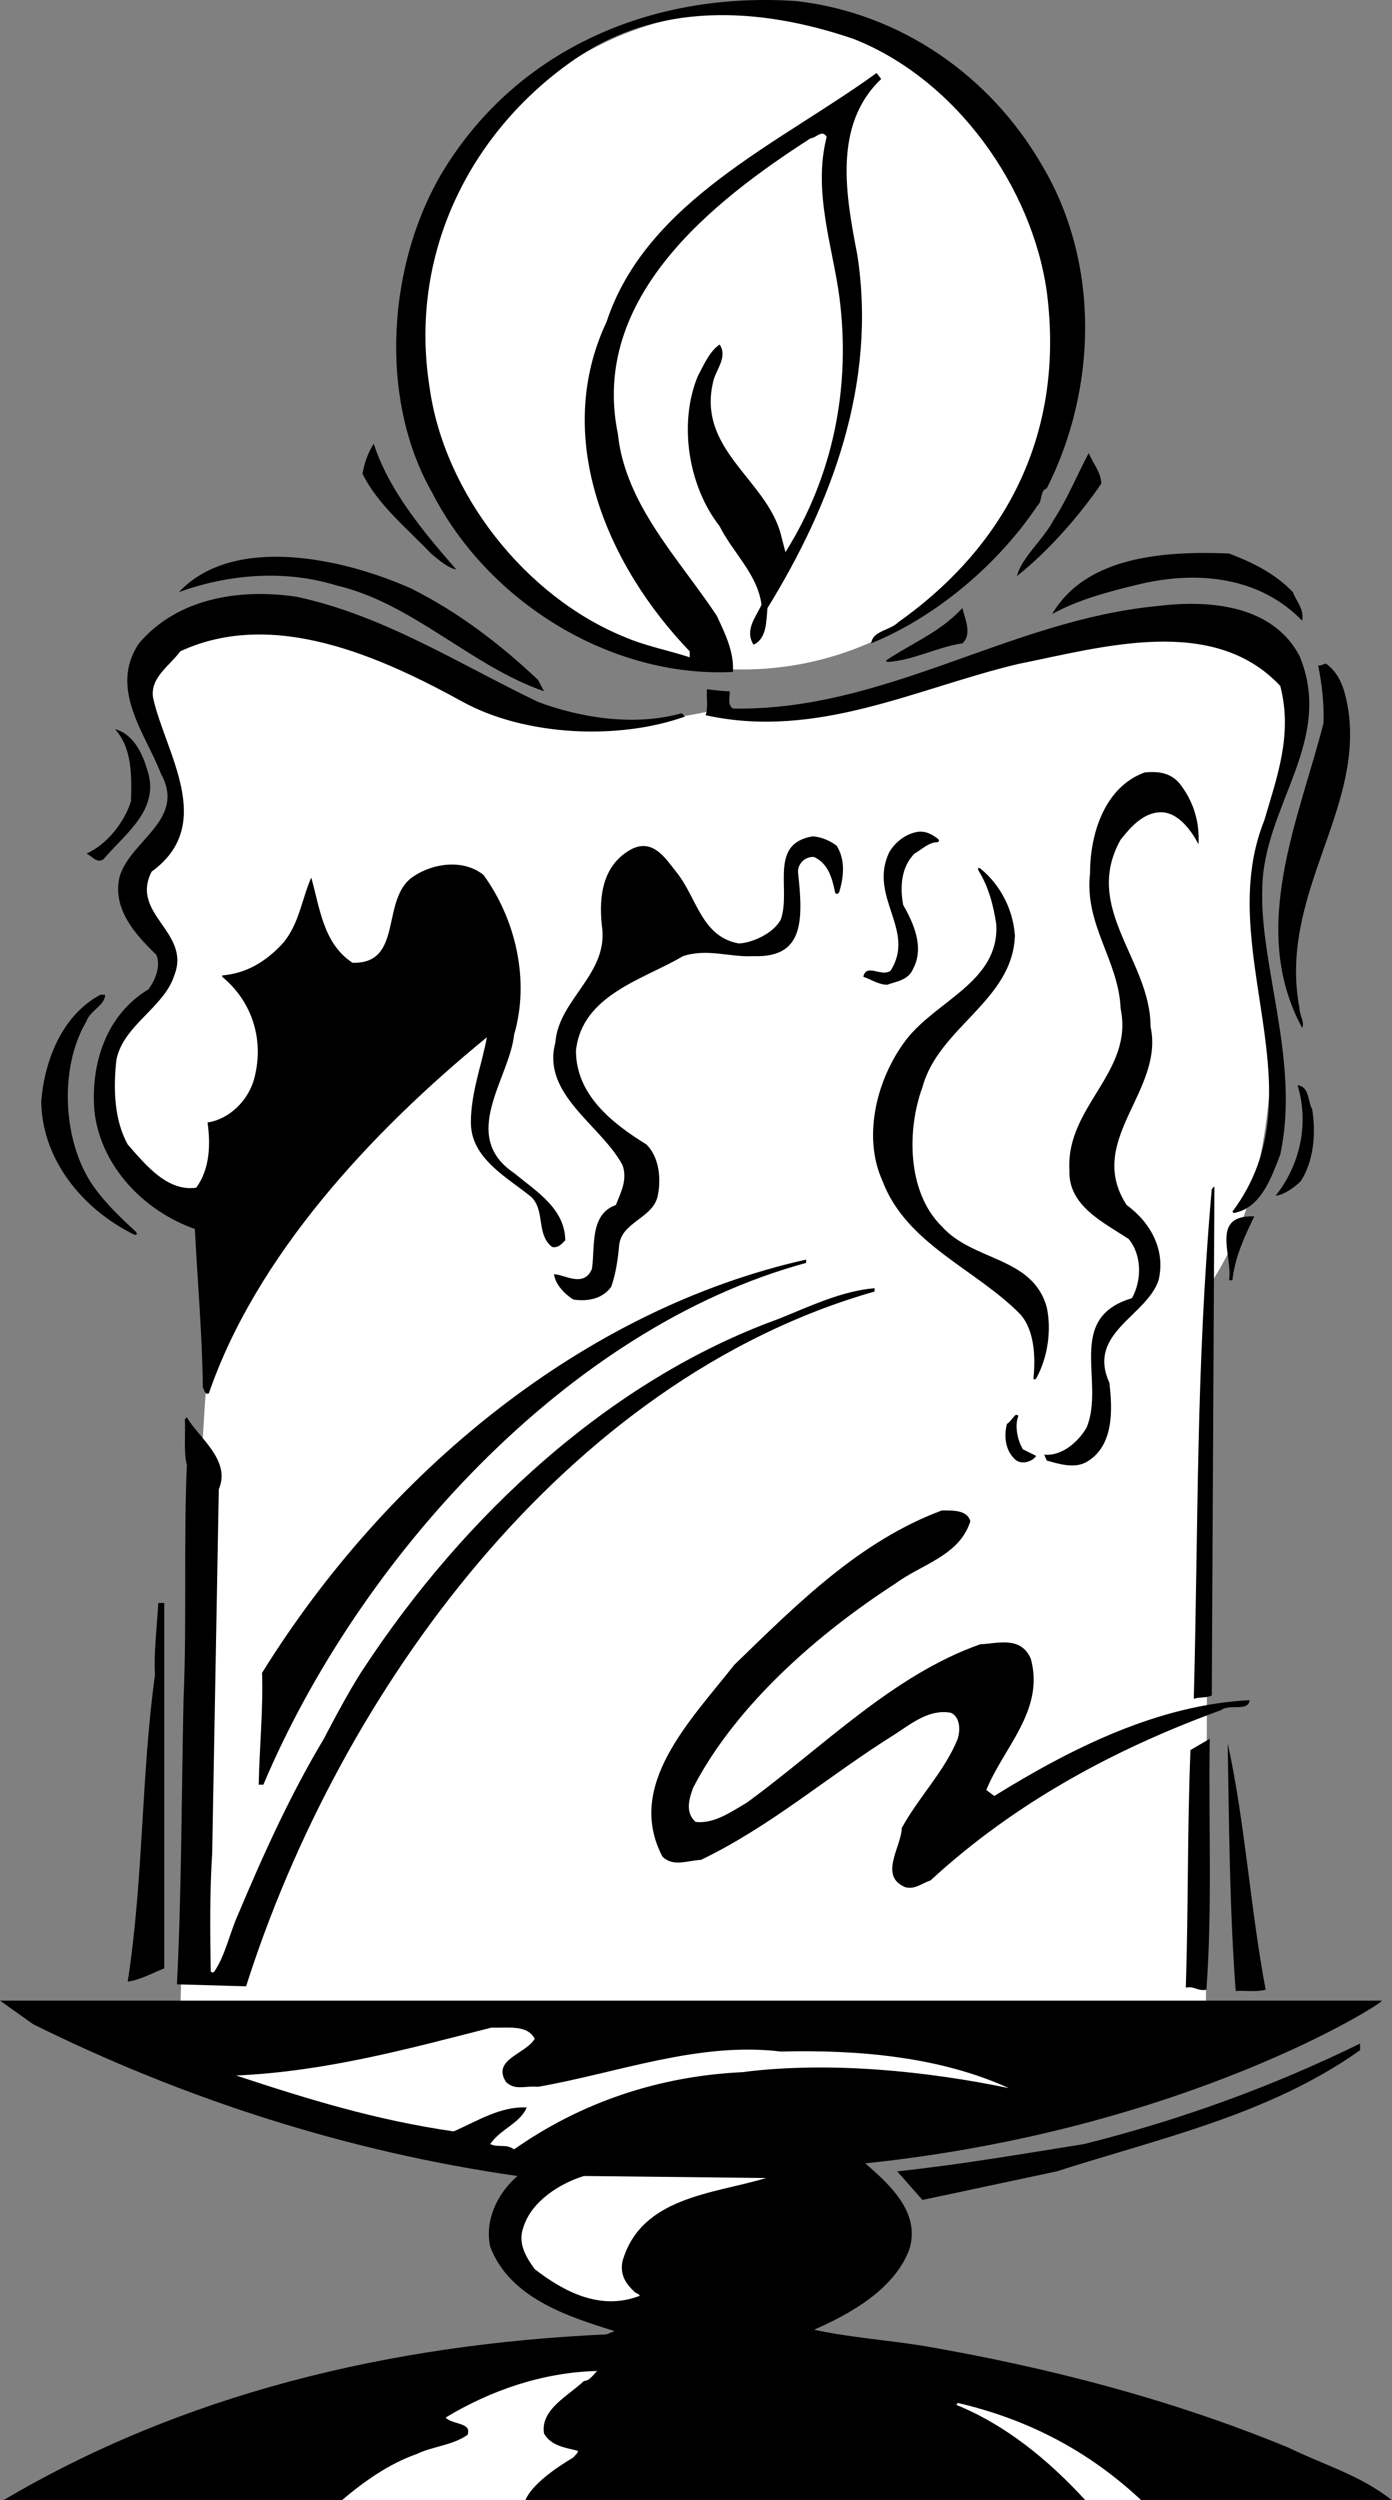
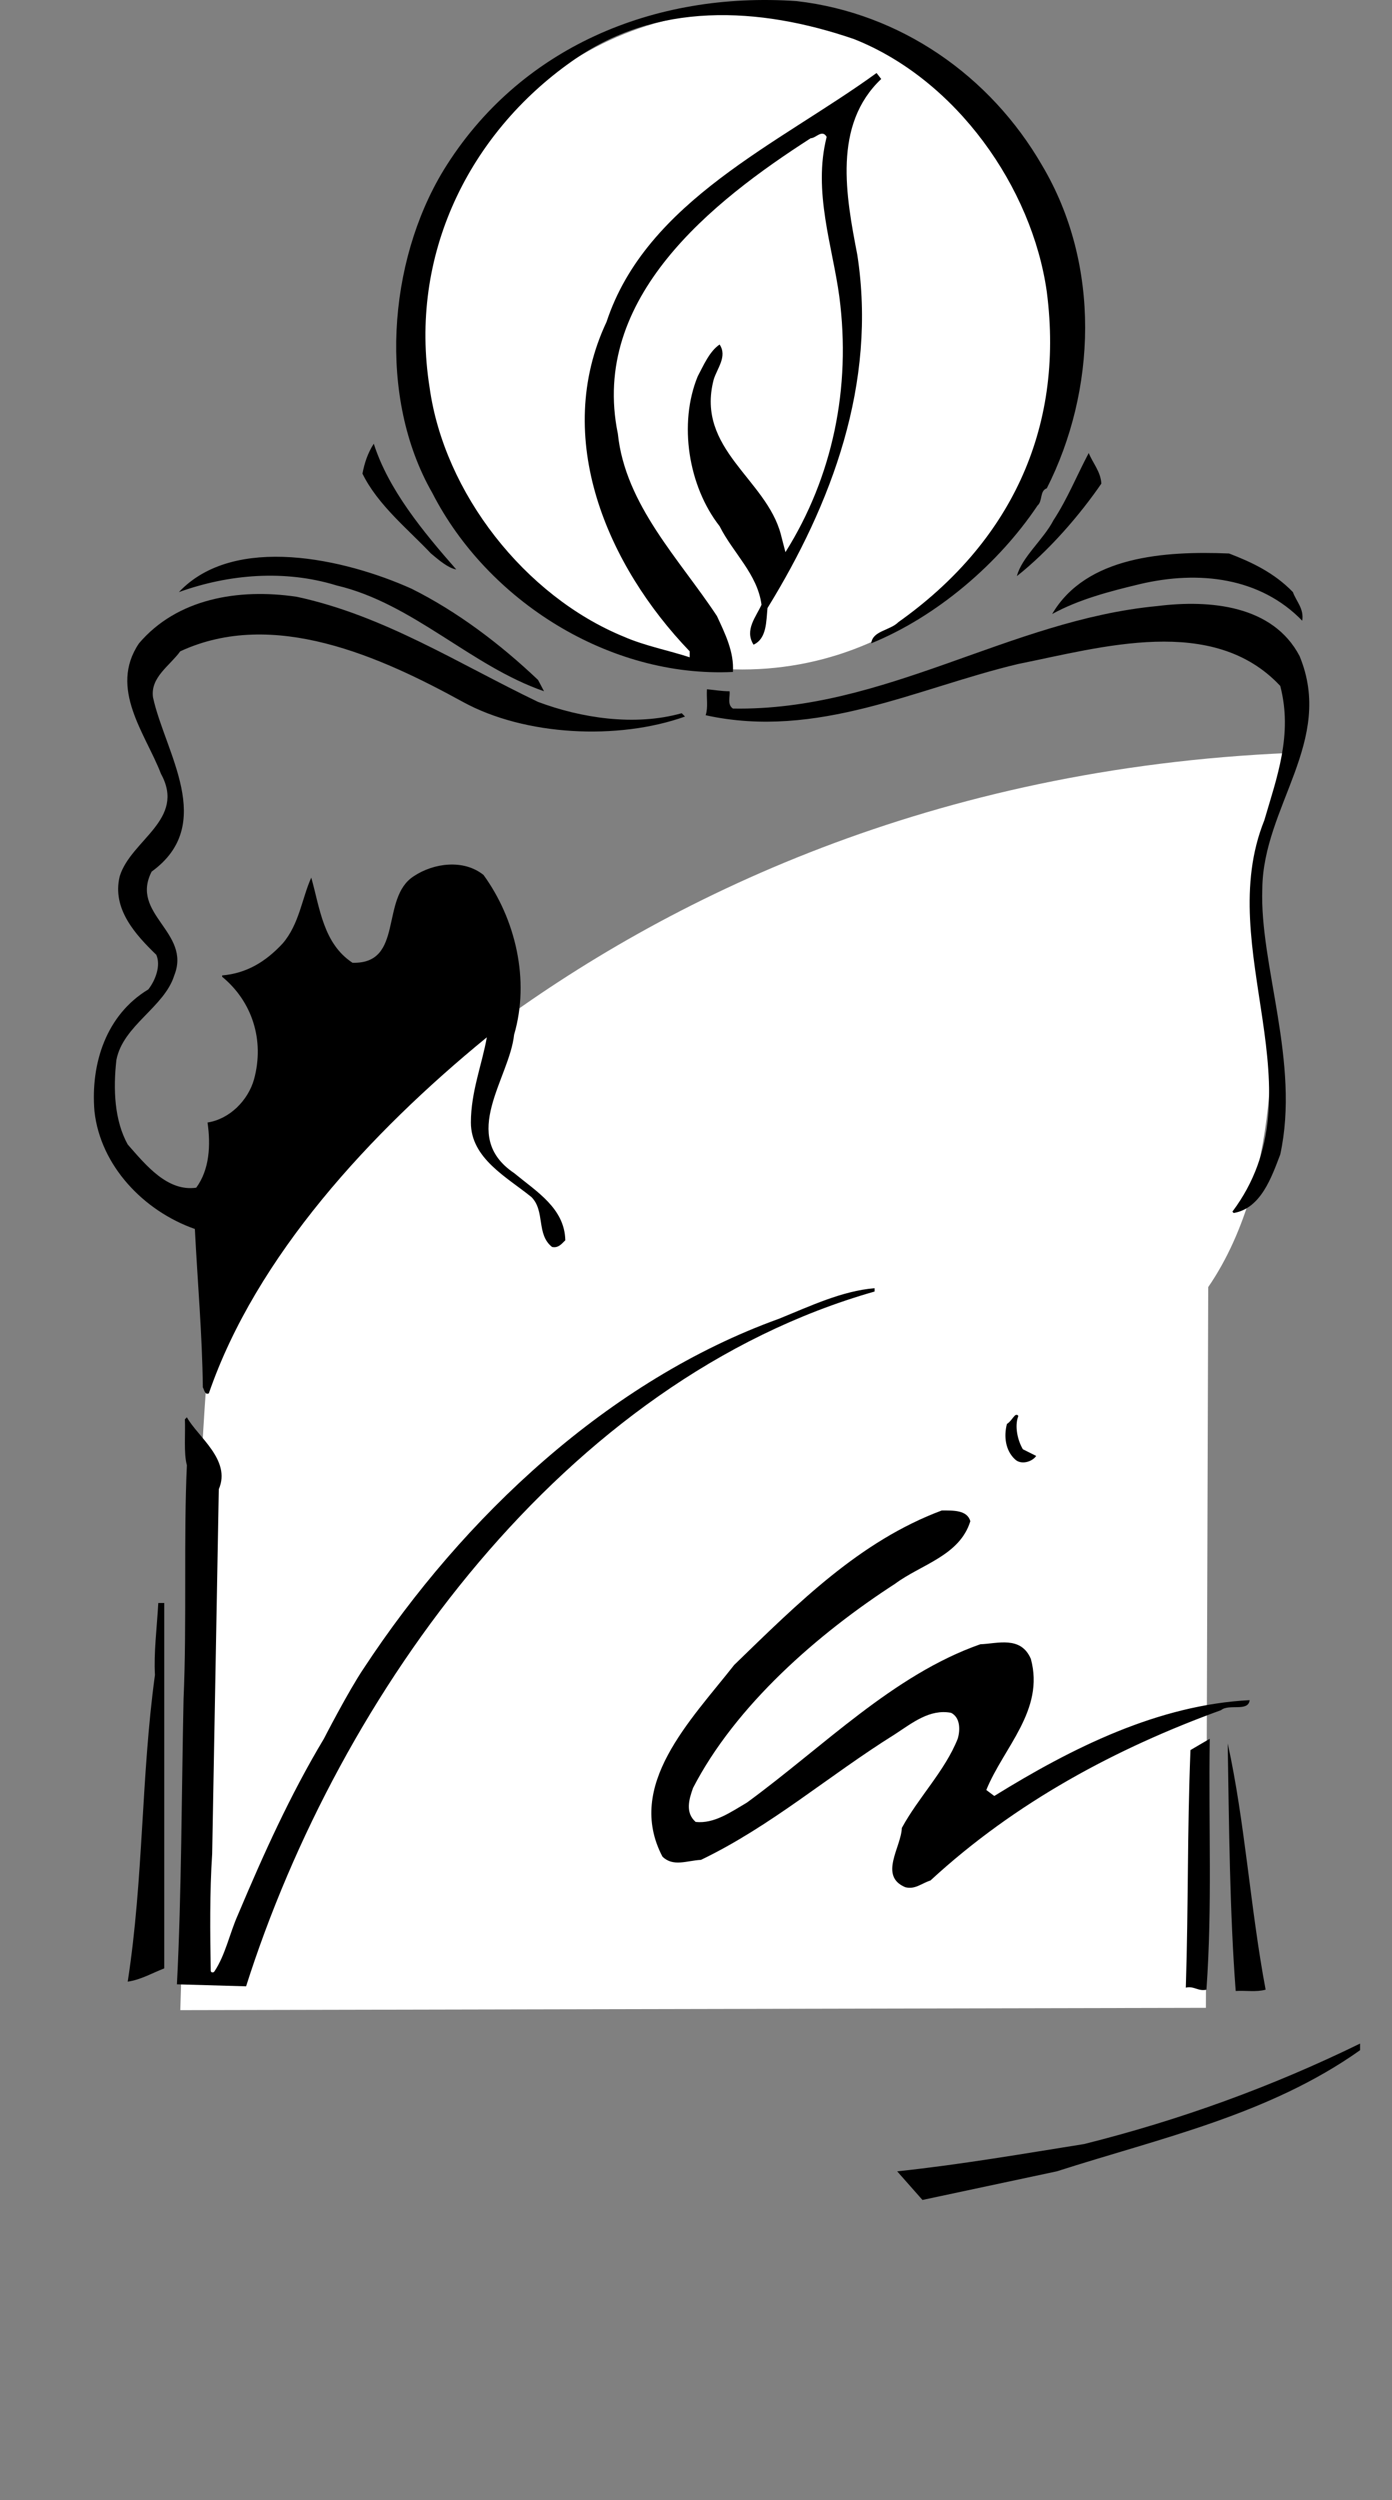
<svg xmlns="http://www.w3.org/2000/svg" width="240.777" height="432.194">
  <rect width="100%" height="100%" fill="#808080" stroke="none" />
  <path fill="#fff" d="M31.188 347.47s3.226-109.667 5.644-118.534c2.418-8.871 62.492-93.54 186.27-98.781 0 0-8.676 22.515-4.84 34.675 2.422 7.66 4.031 38.301-9.274 57.657l-.402 124.582-177.398.402" />
-   <path d="M90.879 432.194h149.898c-5.523-4.372-11.851-6.13-17.949-9.118-20.129-8.285-41.297-13.808-63.27-17.601-5.867-.922-13-1.496-18.75-2.762 6.329-2.762 14.149-7.133 16.567-14.152 1.723-6.211-3.453-10.926-7.71-14.606 55.335-5.754 89.73-27.785 89.386-28.129H0l5.754 4.086c26.226 12.996 54.64 22.086 83.746 26.227-3.68 3.223-5.637 7.824-4.715 12.195 3.336 8.86 13.344 12.078 21.512 14.61l-1.383.574c-37.844 1.726-73.39 10.387-104.34 28.676H90.88" />
-   <path fill="#fff" d="M31.754 109.315s-12.875 2.71-3.727 20.668c9.149 17.957-15.742 16.77-.68 33.203 3.727 4.066-1.015 9.148-6.097 15.246-7.062 8.476-5.672 24.488 14.23 31.512 0 0 55.227-49.133 50.82-29.141-4.402 19.992-4.347 16.875 7.118 26.426 4.066 3.39-2.324 17.816 9.148 14.23 5.418-1.691-1.02-8.804 6.434-12.535 7.457-3.727-1.352-12.875-4.742-15.922-3.387-3.05-15.582-16.941 9.488-27.445 0 0 4.363-4.211 16.942-1.695 6.773 1.355 6.433-8.133 6.433-11.18 0-3.05 5.77-14.39 8.238 6.605 2.036 17.282 14.211 8.942 10.739 1.528-3.813-8.137 3.605-25.528 15.922-7.118 14.218 21.254-31.422 23.383-13.891 54.551 6.101 10.84 31.8 12.442 17.512 37.496-4.86 8.52 11.629 8.582 13.66 1.465 1.738-6.086-2.711-15.922 7.113-22.023 9.828-6.098-15.008-22.266-1.691-40.656 7.113-9.825-15.692-39.946 3.726-46.415 9.149-3.05 11.86 23.04 18.973 13.891 0 0 2.371-13.89 5.422-21.008 3.047-7.117 1.355-29.136-25.41-23.039-26.77 6.098-53.532 17.617-73.184 14.57 0 0-30.828 9.477-60.988-12.199-10.844-7.793-31.508-1.015-31.508-1.015" />
  <path fill="#fff" d="M184.164 58.826c0 31.426-24.965 56.899-55.758 56.899-30.797 0-55.761-25.473-55.761-56.899 0-31.421 24.964-56.898 55.761-56.898 30.793 0 55.758 25.477 55.758 56.898" />
  <path fill="#fff" d="M142.629 20.99c-75.387 39.258-16.5 94.735-16.5 94.735s2.277.957 6.46-10.613c0 0 3.782-9.016 8.333-17.551 4.55-8.535 8.98-27.785 3.984-49.785-1.422-6.258-.57-13.086.285-15.649.852-2.558-2.562-1.137-2.562-1.137" />
  <path d="M180.266 28.612c10.238 17.253 9.316 38.996.804 55.793-1.265.457-.691 2.183-1.61 2.988-6.784 10.125-17.483 19.21-28.76 23.812.23-2.183 3.222-2.183 4.718-3.68 18.98-13.456 28.758-33.015 25.652-57.058-2.53-18.062-15.644-36.7-33.36-43.715-16.448-5.637-34.28-6.558-48.89 3.91-17.6 12.426-28.183 33.364-24.504 56.371 2.532 18.176 16.45 36.004 33.59 43.024 3.68 1.61 7.938 2.414 11.39 3.566v-1.035c-14.265-14.84-23.812-36.93-14.382-56.945 6.906-20.938 29.91-30.832 46.707-43.024l.805 1.036c-8.399 7.937-6.098 20.246-4.14 30.37 3.452 22.317-4.485 43.137-15.532 61.087-.23 2.296-.113 5.289-2.414 6.324-1.61-2.531.46-4.832 1.379-6.903-.688-5.289-4.946-8.972-7.246-13.574-5.407-6.902-7.133-17.715-3.797-25.883 1.035-1.957 2.07-4.37 3.797-5.523 1.379 2.074-.461 4.144-1.035 6.098-3.106 11.964 9.085 17.14 11.617 26.691l.804 3.105c8.168-13 11.391-28.414 9.32-44.175-1.152-8.63-4.6-18.176-2.187-27.61-.804-1.379-1.84.23-2.758.23-17.027 10.93-38.195 27.61-33.363 51.079 1.266 12.309 10.7 21.742 17.14 31.52 1.384 2.988 2.993 6.21 2.762 9.664-21.398 1.03-42.449-12.31-51.996-30.946-9.433-16.453-7.707-39.918 1.953-55.793 13-21.168 36.352-30.945 61.086-29.222 17.946 2.07 33.477 12.886 42.45 28.418M78.918 98.436c-1.383-.227-2.992-1.61-4.371-2.758-4.027-4.258-9.203-8.398-11.852-13.805.348-1.84.922-3.566 1.957-5.176 2.532 7.934 8.512 15.184 14.266 21.739m111.586-14.84c-3.797 5.523-9.09 11.621-14.61 15.992.805-3.223 4.602-6.328 6.329-9.664 2.414-3.68 4.023-7.707 6.097-11.617.688 1.726 2.07 3.219 2.184 5.289m33.133 18.754c.574 1.61 1.953 2.875 1.61 4.945-7.25-7.476-17.833-8.742-28.071-6.328-5.29 1.266-10.582 2.648-15.184 5.176 5.867-10.008 19.442-10.926 30.602-10.465 3.91 1.492 7.82 3.336 11.043 6.672M93.066 117.533l1.036 1.957c-12.653-4.37-22.66-15.187-35.891-18.293-8.973-2.761-18.637-1.953-27.266 1.153 9.551-10.125 28.762-5.754 40.266-.574 7.82 3.91 15.184 9.43 21.855 15.757" />
  <path d="M93.066 121.33c7.364 2.762 16.68 4.254 24.848 1.957l.574.575c-11.617 4.14-27.722 3.335-38.422-2.532-14.261-7.824-32.785-16.218-48.89-8.742-1.84 2.531-5.176 4.484-4.715 7.938 2.07 9.546 11.043 21.972-.23 30.14-3.797 7.36 6.902 10.465 3.91 17.946-1.727 5.52-8.86 8.628-10.008 14.609-.574 5.062-.344 10.469 1.957 14.61 3.219 3.679 6.902 8.167 11.848 7.476 2.3-3.106 2.53-7.363 1.957-11.274 3.796-.574 7.015-3.796 8.05-7.476 1.84-6.79-.343-13.461-5.52-17.715v-.23c4.141-.348 7.477-2.301 10.466-5.524 2.879-3.336 3.34-7.824 4.949-11.387 1.496 5.29 2.07 11.387 7.133 14.723 8.972.23 4.715-11.16 10.582-14.953 3.449-2.3 8.629-2.992 12.078-.23 5.523 7.593 8.055 18.175 5.293 27.609-.805 7.594-9.547 17.484 0 23.926 3.91 3.222 8.742 6.097 8.855 11.617-.687.691-1.261 1.383-2.297 1.152-2.761-2.183-1.152-6.21-3.566-8.629-4.258-3.449-10.469-6.672-10.469-12.883 0-5.293 1.953-10.12 2.758-14.726-20.129 16.453-39.918 37.851-48.082 61.547-.691.347-.809-.688-1.04-1.035-.112-9.317-.917-18.176-1.378-27.38-8.855-3.105-16.336-10.929-17.371-20.359-.688-8.285 2.07-16.683 9.32-21.054 1.262-1.61 2.184-4.141 1.38-5.98-3.567-3.454-7.708-7.938-6.329-13.575 1.957-6.328 11.504-9.777 7.133-17.719-2.645-6.902-9.086-14.722-3.797-22.547 6.559-7.707 17.14-9.547 27.266-8.05 15.07 3.218 28.07 11.617 41.757 18.175m131.719-7.937c6.098 14.722-6.328 25.996-6.441 40.262-.485 13.19 6.558 30.027 3.105 45.902-1.496 3.91-3.336 9.316-8.05 10.121l-.231-.23c15.527-20.708-3.453-45.325 5.52-67.641 2.187-7.477 4.949-14.84 2.761-23.238-11.617-12.426-30.945-6.672-45.324-3.797-17.484 4.14-34.742 13.113-54.066 8.86.457-1.38.113-2.993.226-4.49 1.27.118 2.531.348 3.914.348.114.918-.46 2.301.574 2.989 26.344.46 47.856-15.297 73.395-17.715 9.203-1.149 20.016-.113 24.617 8.629" />
-   <path d="M166.46 111.205c-4.483.692-8.628 2.992-13 3.223l-.23-.23c4.372-2.993 9.32-4.833 13.23-9.086.462 1.84 1.727 4.597 0 6.093m66.84 12.082c2.184 17.371-12.195 31.75-8.515 51.075 0 1.152.922 2.3.461 3.335-9.316-17.14-.578-36.003 3.68-52.687.117-3.219-.23-6.555-.922-10.008.691.23 1.152-.691 1.726 0 2.418 1.957 3.106 5.176 3.57 8.285m-207.874 9.66c2.414 6.903-3.684 11.047-7.48 15.532-1.15.922-2.071-.574-2.989-.922 3.566-1.61 6.559-5.406 7.707-9.086.113-4.258.23-9.09-2.762-12.426 3.106.805 4.72 4.14 5.524 6.902m178.652 2.532c2.3 2.992 3.453 6.441 3.223 10.468-.922-1.84-3.453-5.867-6.903-5.523-2.761.234-4.832 2.535-6.558 4.719-6.672 11.847 5.176 20.82 5.176 32.324 2.418 11.16-11.387 19.672-4.141 30.832 4.14 2.992 6.79 7.82 5.523 13-2.07 6.211-12.425 9.086-8.511 17.715.574 4.715.804 11.156-4.145 13.805-2.07 1.035-4.601.23-6.672-.348l-.46-1.035c2.878.347 5.867-2.067 7.363-4.715 3.222-7.938-3.797-18.867 7.824-22.316 1.726-3.106 1.726-7.477-.574-10.239-4.371-2.875-10.473-5.754-10.239-11.847-.691-11.043 11.157-16.914 8.856-27.957-.344-8.399-6.328-14.493-5.29-23.47 0-6.784 2.528-14.839 9.43-17.366 2.301-.23 4.489 0 6.098 1.953m-41.973 9.418c.458.336.395.672-.058.687-1.426.047-2.645 1.278-3.867 1.973-2.301 2.305-2.532 5.754-1.957 8.86 1.84 3.222 3.68 7.363 1.726 11.042-.804 1.957-2.875 2.188-4.488 2.762-1.492 0-2.762-.922-4.14-1.379.574-2.418 3.105.113 4.718-1.039 4.484-7.016-3.914-12.766-.23-20.473 1.148-1.957 3.105-3.336 5.175-3.57 1.227-.074 2.2.46 3.121 1.137m-17.386 1.281c1.531 2.484 1.23 5.289.492 7.883-.149.527-.68.625-.777.144-.485-2.355-1.145-4.925-3.625-6.07-1.614-.117-2.926 1.293-2.762 2.758.973 8.687.77 14.664-7.707 14.383-4.14.226-7.938-1.383-12.195 0-6.786 4.023-17.485 6.671-18.52 16.336 0 7.59 6.21 12.539 12.195 16.218 2.297 2.301 2.528 6.098 1.953 8.856-.804 3.914-6.21 4.488-6.671 8.515-.23 2.532-.575 4.946-1.38 7.246-1.613 2.188-4.257 2.532-6.558 2.188-1.61-1.035-3.105-2.648-3.336-4.371 1.727 0 5.176 2.414 6.559-.922.574-3.68-.461-9.434 4.14-11.043.805-2.07 2.07-4.371 1.149-6.902-3.68-6.903-14.031-12.196-11.617-21.168.574-7.594 9.316-11.848 8.05-20.246-.574-5.293.23-10.582 5.176-13.23 3.797-1.84 5.867 1.726 7.824 4.14 3.453 4.37 4.258 11.047 10.7 12.195 2.3-.113 5.98-1.723 7.246-4.14 1.843-5.176-2.184-13.114 5.523-14.38 1.496.114 2.875.688 4.14 1.61m24.887 3.977c3.375 2.738 5.633 7.007 5.946 11.554-.348 11.274-13.23 15.875-15.992 26.227-2.645 7.133-2.758 18.062 3.336 24.043 5.406 6.097 15.761 5.18 18.175 14.035.832 3.945.164 8.543-1.75 12.11-.207.386-.586.448-.55.097.343-3.586.214-8.227-2.301-11.055-7.707-7.824-19.668-12.082-23.813-23.008-3.566-7.824-.918-17.949 4.145-24.503 5.289-6.79 16.101-10.008 15.527-19.903-.496-3.265-1.332-6.445-3.02-9.176-.273-.441-.085-.734.297-.421M18.18 171.947c0 1.84-2.649 2.762-3.223 4.602-4.832 8.05-4.14 21.164 1.379 28.758 2.043 2.82 4.492 5.144 7.078 7.531.473.442.238.8-.351.508-8.747-4.348-15.82-12.863-15.93-22.992.574-7.02 3.566-14.84 10.238-18.407h.809m208.793 19.786c.687 4.37.226 8.972-1.957 12.425-1.153 1.149-2.993 2.414-4.371 2.528 4.14-5.176 5.867-12.309 3.796-19.094 2.07.23 1.723 2.762 2.532 4.14M209.602 293.08c-.922.461-2.188.23-3.11.578.809-30.37.348-56.945 3.11-88.12l.46-.462-.46 88.004m7.358-82.824c-1.722 3.563-3.335 7.016-3.792 11.043h-.574c.687-4.027-3.223-11.043 3.91-11.043h.457m-77.531 8.051c-41.532 11.273-77.54 51.535-93.875 90.191h-.805c.117-6.328.805-13.347.578-19.328 21.508-34.625 55.563-62.808 94.102-71.437v.574" />
  <path d="M151.277 223.252c-53.722 15.301-92.609 69.485-108.71 120.102l-11.965-.348c.804-15.527.804-33.242 1.148-49.348.578-12.886 0-28.414.578-40.378-.578-2.07-.23-5.637-.348-7.938l.348-.348c1.84 3.336 7.707 7.364 5.52 12.426l-1.149 63.04c-.437 6.57-.355 13.765-.246 20.198.004.325.445.41.64.114 1.927-2.895 2.63-6.606 4.09-9.844 4.372-10.352 8.973-20.59 14.84-30.367 0 0 4.258-8.285 6.907-12.196 17.254-26.23 42.445-49.812 71.78-60.394 5.407-2.188 10.93-4.832 16.567-5.293v.574m24.266 21.442c.258-.262.664-.079.574.16-.644 1.676-.094 4.152.813 5.664l2.3 1.152c-.69 1.035-2.644 1.61-3.68.574-1.613-1.496-1.956-3.914-1.382-6.097.582-.364.934-1.004 1.375-1.453m-7.699 18.25c-1.844 5.98-8.516 7.476-13 10.812-13.348 8.625-27.61 21.05-34.973 35.316-.691 1.954-1.383 4.254.461 5.868 3.223.343 6.098-1.727 8.856-3.34 13.23-9.66 25.308-22.086 40.378-27.375 2.993-.117 7.02-1.496 8.743 2.531 2.418 8.856-4.715 15.297-7.707 22.66l1.382 1.035c13.575-8.398 28.414-15.757 44.172-16.566-.226 2.074-3.562.578-4.945 1.727-18.059 6.558-35.547 15.875-50.27 29.449-1.496.46-2.648 1.613-4.375 1.152-4.597-1.957-.687-6.902-.574-10.238 2.875-5.293 7.477-9.895 9.664-15.414.461-1.5.461-3.684-1.152-4.489-3.68-.69-6.672 1.727-9.66 3.68-11.621 7.25-21.399 15.875-33.594 21.742-2.414.118-4.832 1.266-6.672-.574-6.441-12.308 4.832-23.469 12.426-33.129 11.156-10.816 21.742-21.398 35.89-26.691 1.958 0 4.372-.113 4.95 1.844m-139.43 77.304c-2.07.805-4.023 1.953-6.324 2.301 2.762-17.832 2.3-35.434 4.715-53.035-.23-3.68.347-8.281.574-12.422h1.035v63.156m180.266 3.68c-1.38.348-2.188-.691-3.567-.344.461-14.61.23-26.46.805-41.07l3.336-1.953c-.227 15.527.46 28.758-.574 43.367m10.238 0c-1.61.46-3.45.117-5.176.23-1.035-13.691-1.148-28.414-1.383-42.793 2.993 13.575 3.914 28.528 6.559 42.563" />
-   <path fill="#fff" d="M59.129 432.194c3.914-3.336 8.285-6.36 12.887-7.97 2.875-1.378 6.21-1.495 8.855-3.335.809-2.188-2.644-1.727-3.793-2.992 7.82-4.715 16.793-7.82 26.227-8.051-.575.46-1.266 1.726-2.301 1.726-2.645 2.528-7.594 4.946-6.902 9.086 1.265 2.188 3.68 2.418 5.867 2.993 0 .46-.574.804-.805 1.148-3.105 1.84-7.246 4.75-8.285 7.395h-31.75m128.613 0c-6.441-7.016-13.804-13.032-22.316-16.48l.23-.349c11.848 2.762 22.43 8.086 31.75 16.829h-9.664m-95.25-79.754c-1.613 2.648-7.476 3.566-4.949 7.48 1.613 1.496 3.336.574 5.523.805 13.805-2.418 27.723-7.824 41.989-6.098 13.46-.344 27.61.918 39.46 6.328-13.804-2.875-30.945-4.718-46.132-2.761-14.38.687-27.84 5.175-39.457 13.343-1.496-1.035-2.645-.23-4.14-.918 1.839-2.648 5.175-3.57 6.323-6.328-4.597-.23-8.625 2.414-12.652 4.14-13.46-1.956-25.078-5.523-37.617-9.663 15.644-.688 30.14-4.715 44.176-8.281 2.761.113 6.21-.575 7.476 1.953" />
  <path d="M235.254 354.397c-15.762 11.16-34.512 15.183-52.457 20.937l-23.238 4.946-4.372-4.946c10.93-1.152 22.204-3.105 32.325-4.715 16.566-4.144 32.441-9.894 47.742-17.37v1.148" />
-   <path fill="#fff" d="M132.523 376.487c-9.086 2.757-21.625 3.218-24.847 14.378-.457 2.184.46 3.793 1.957 5.176.344.461.804.344 1.035.805-6.79 2.644-13.113-.691-18.176-4.602-1.496-2.07-2.992-4.488-1.957-7.246 1.383-4.488 6.328-7.593 10.469-8.86l31.52.349" />
</svg>